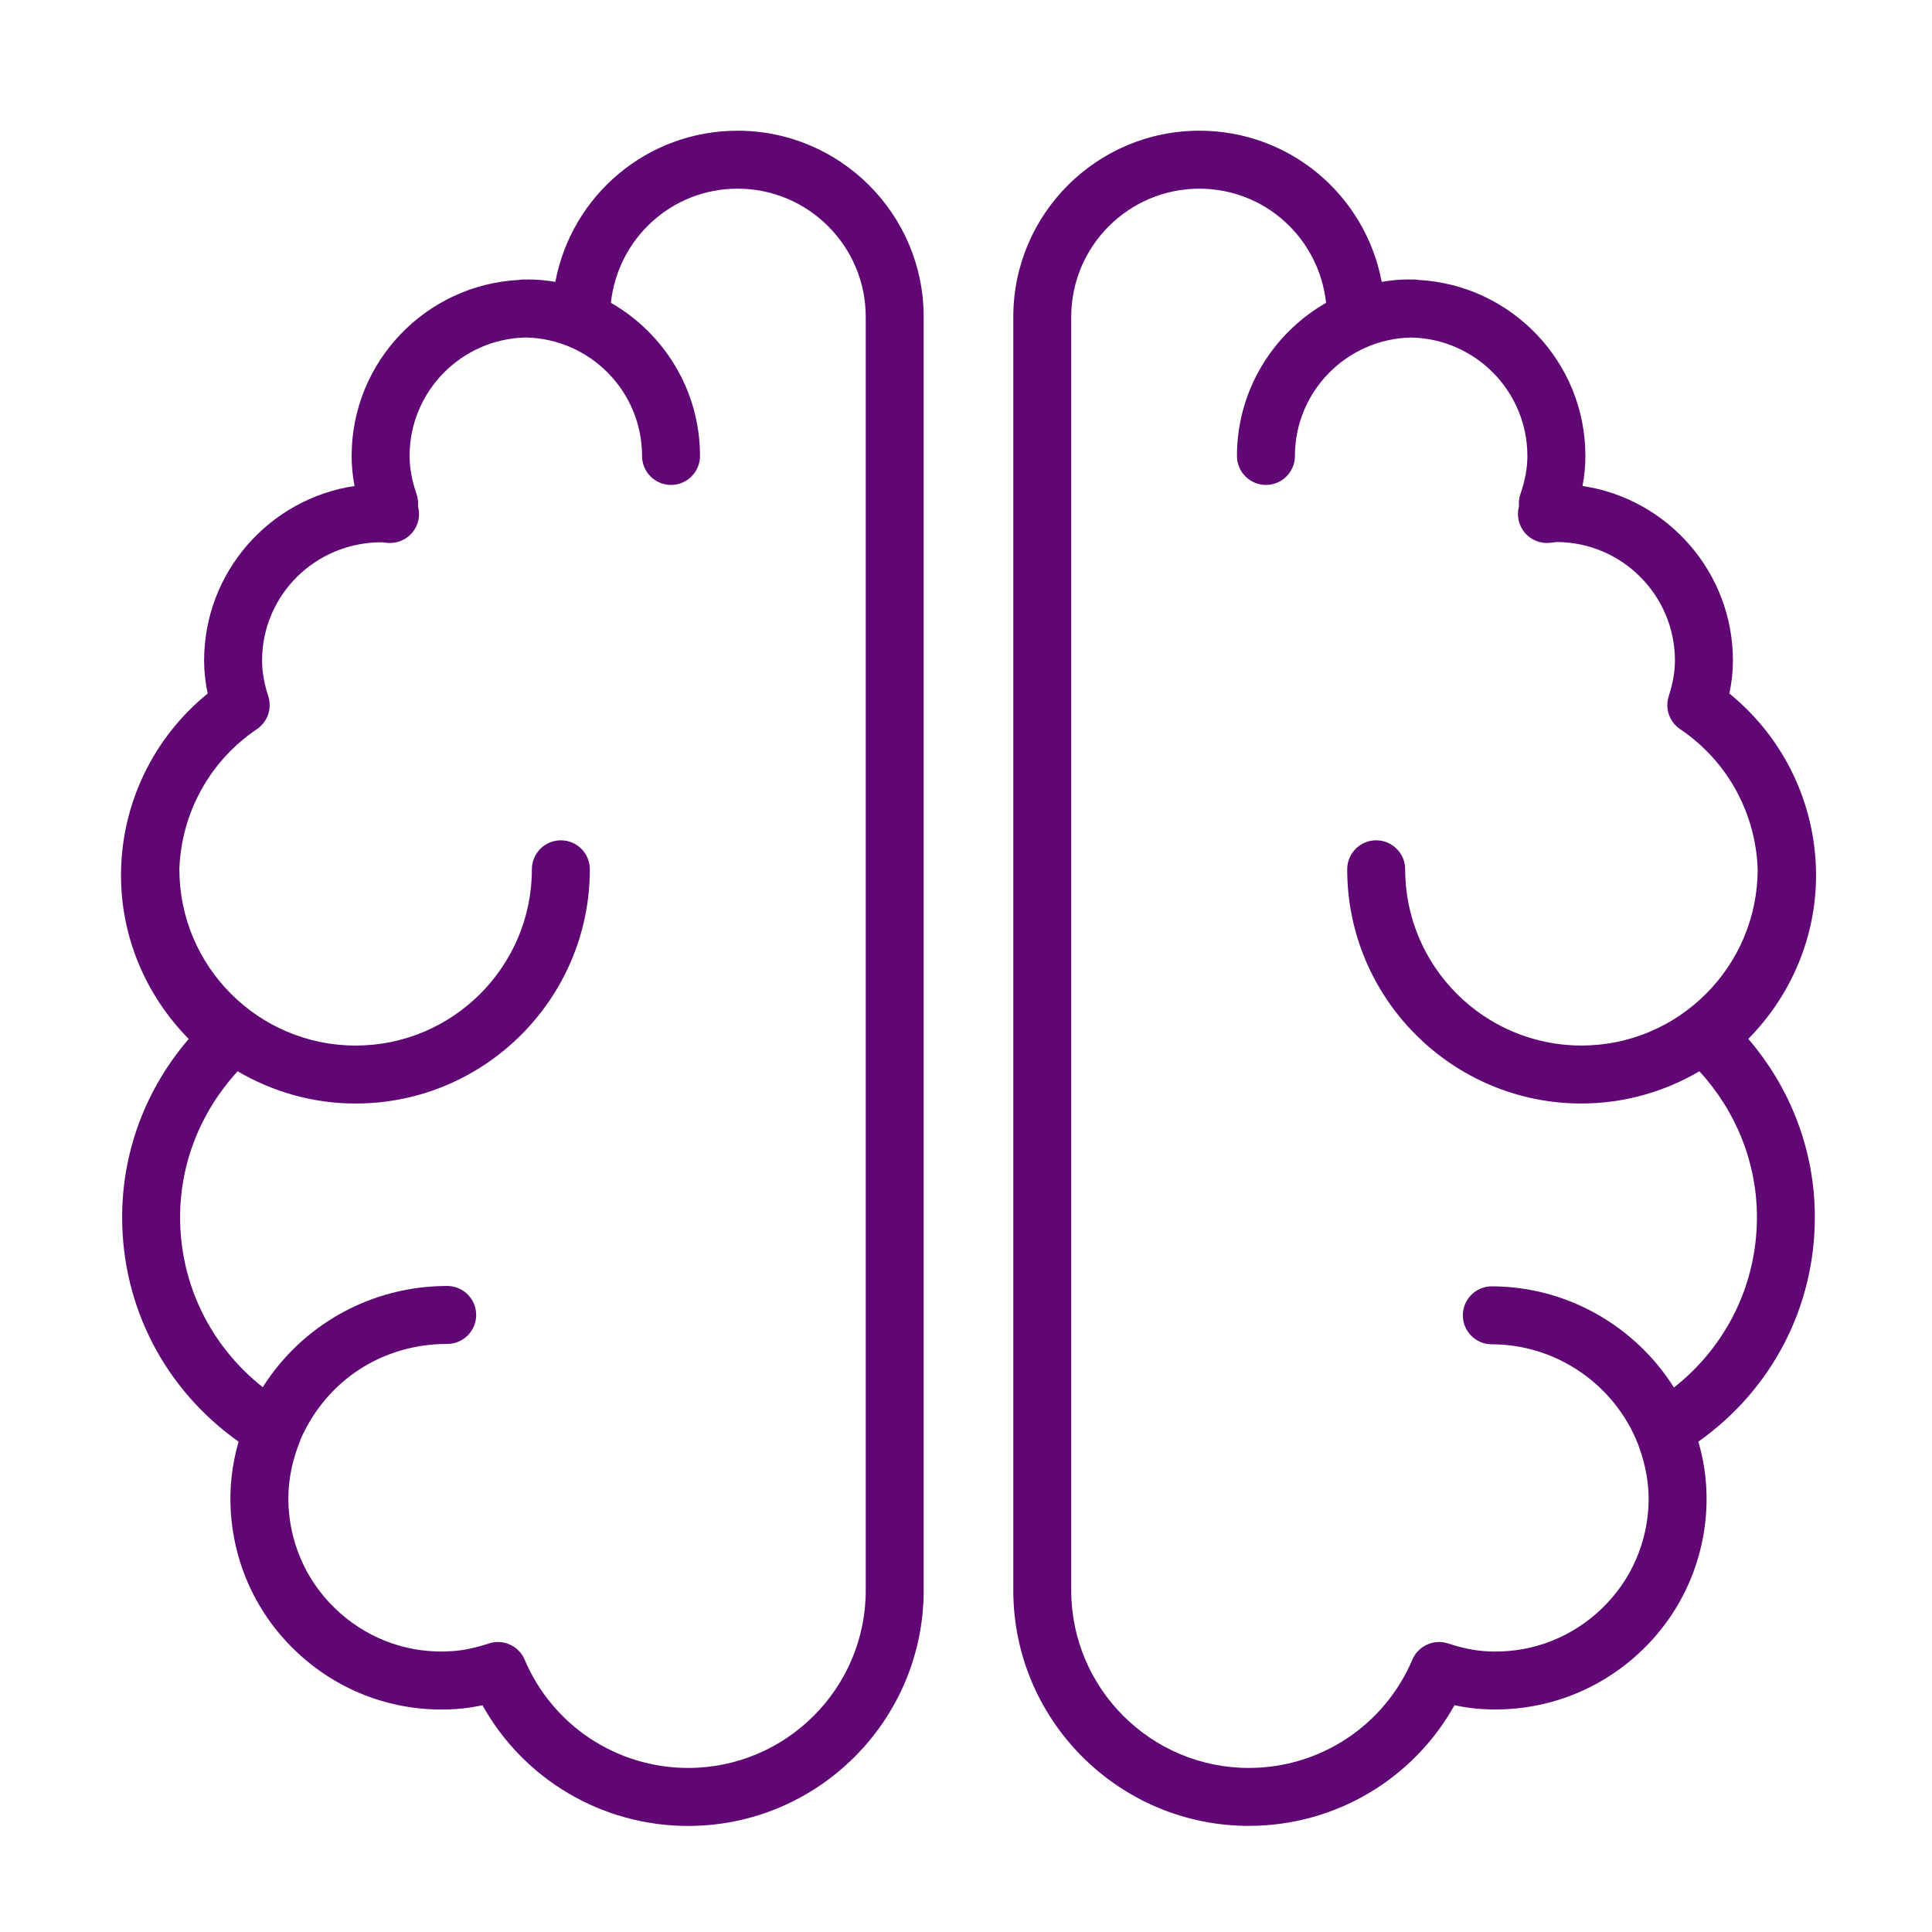
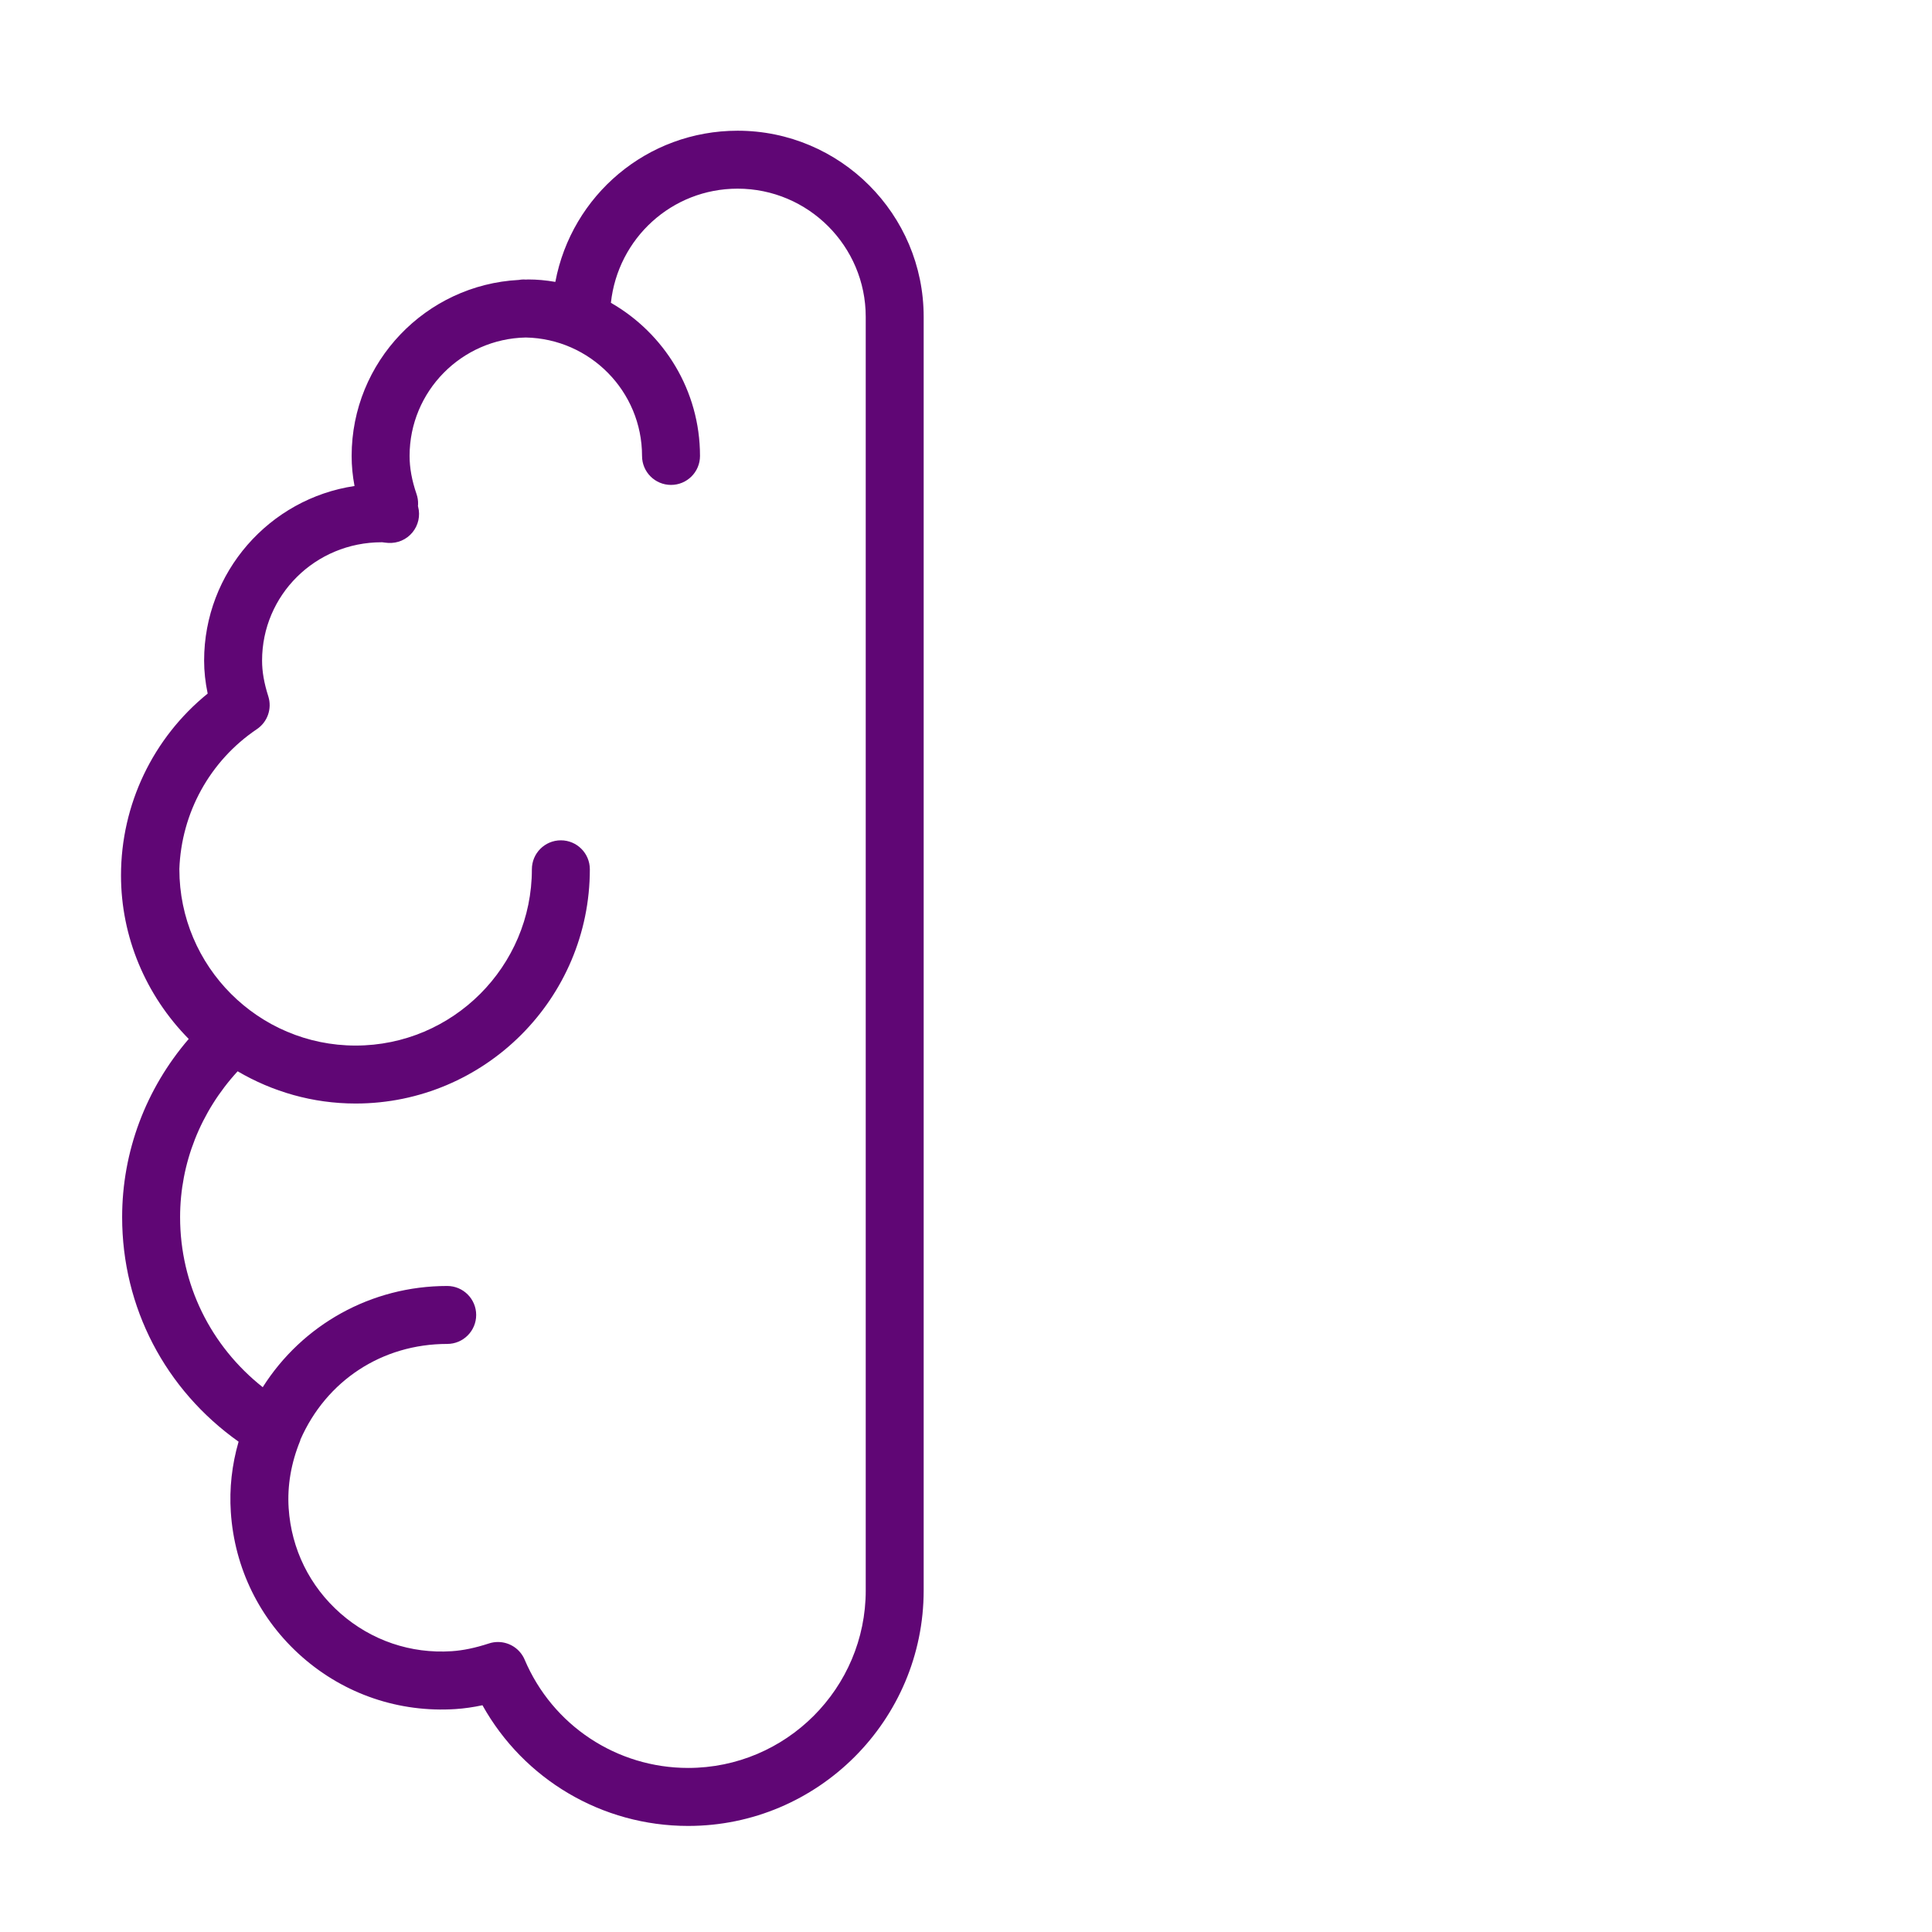
<svg xmlns="http://www.w3.org/2000/svg" width="320" height="320" viewBox="0 0 320 320" fill="none">
-   <path d="M300.794 144.998C300.794 133.235 295.485 122.211 286.438 114.874C286.832 112.995 287.027 111.19 287.027 109.414C287.027 94.762 276.192 82.592 262.115 80.496C262.438 78.813 262.592 77.162 262.592 75.517C262.592 59.917 250.298 47.171 234.896 46.362C234.643 46.32 234.387 46.285 234.122 46.285C233.994 46.285 233.869 46.301 233.738 46.304C233.61 46.301 233.485 46.285 233.354 46.285C231.888 46.285 230.413 46.416 228.854 46.688C226.147 32.336 213.645 21.648 198.656 21.648C181.661 21.648 167.834 35.475 167.834 52.474V263.411C167.834 284.925 185.334 302.422 206.845 302.422C221.117 302.422 234.07 294.701 240.912 282.435C242.445 282.768 243.917 282.973 245.395 283.069C254.685 283.661 263.731 280.618 270.758 274.451C277.786 268.285 281.99 259.75 282.598 250.419C282.851 246.531 282.416 242.63 281.309 238.778C293.456 230.166 300.595 216.531 300.595 201.59C300.595 190.758 296.694 180.358 289.571 172.074C296.739 164.816 300.794 155.107 300.794 144.998ZM291.002 201.597C291.002 212.746 285.939 222.973 277.258 229.818C270.832 219.59 259.434 213.059 247.091 213.059C244.442 213.059 242.291 215.21 242.291 217.859C242.291 220.509 244.442 222.659 247.091 222.659C257.782 222.659 267.52 229.357 271.354 239.325C272.666 242.806 273.248 246.33 273.021 249.802C272.579 256.573 269.53 262.765 264.429 267.238C259.328 271.715 252.778 273.939 246.022 273.491C244.122 273.366 242.157 272.957 239.837 272.205C237.469 271.43 234.906 272.602 233.93 274.893C229.306 285.786 218.672 292.826 206.842 292.826C190.624 292.826 177.43 279.632 177.43 263.414V52.477C177.43 40.774 186.95 31.251 198.653 31.251C209.526 31.251 218.474 39.45 219.638 50.157C210.835 55.2 204.88 64.669 204.88 75.52C204.88 78.173 207.03 80.32 209.68 80.32C212.33 80.32 214.48 78.173 214.48 75.52C214.48 64.822 223.085 56.112 233.731 55.904C244.378 56.112 252.982 64.822 252.982 75.517C252.982 77.507 252.608 79.568 251.834 81.824C251.651 82.355 251.565 82.912 251.574 83.472C251.578 83.603 251.584 83.725 251.597 83.84C251.578 83.907 251.565 83.952 251.565 83.952C251.187 85.44 251.546 87.021 252.528 88.202C253.51 89.382 254.976 90.022 256.531 89.923C256.864 89.901 257.197 89.859 257.786 89.776C268.611 89.776 277.421 98.586 277.421 109.411C277.421 111.242 277.091 113.12 276.39 115.328C275.741 117.36 276.512 119.578 278.282 120.768C286.07 126.013 290.79 134.621 291.126 143.942C291.126 143.955 291.123 143.968 291.123 143.981C291.123 160.077 278.029 173.174 261.933 173.174C245.837 173.174 232.739 160.077 232.739 143.981C232.739 141.328 230.589 139.181 227.939 139.181C225.29 139.181 223.139 141.328 223.139 143.981C223.139 165.373 240.541 182.774 261.933 182.774C269.062 182.774 275.725 180.806 281.472 177.437C287.616 184.125 291.002 192.678 291.002 201.597Z" fill="#600675" />
  <path d="M122.173 21.651C107.184 21.651 94.685 32.339 91.981 46.691C90.419 46.419 88.944 46.288 87.478 46.288C87.35 46.288 87.226 46.304 87.094 46.307C86.966 46.304 86.842 46.288 86.71 46.288C86.445 46.288 86.189 46.323 85.936 46.365C70.534 47.174 58.243 59.92 58.243 75.52C58.243 77.165 58.4 78.816 58.72 80.499C44.643 82.595 33.808 94.765 33.808 109.418C33.808 111.19 34.003 112.995 34.397 114.877C25.35 122.214 20.042 133.238 20.042 145.002C20.042 155.11 24.093 164.819 31.258 172.083C24.131 180.368 20.23 190.768 20.23 201.6C20.23 216.541 27.37 230.173 39.517 238.787C38.406 242.64 37.974 246.541 38.23 250.432C38.838 259.76 43.04 268.294 50.067 274.461C57.094 280.63 66.115 283.674 75.43 283.078C76.886 282.982 78.371 282.771 79.91 282.442C86.752 294.71 99.706 302.432 113.978 302.432C135.488 302.432 152.989 284.931 152.989 263.421V52.477C152.995 35.478 139.168 21.651 122.173 21.651ZM143.395 263.414C143.395 279.632 130.202 292.826 113.984 292.826C102.154 292.826 91.52 285.786 86.899 274.893C86.128 273.078 84.362 271.968 82.48 271.968C81.987 271.968 81.485 272.042 80.992 272.205C78.675 272.957 76.71 273.366 74.806 273.491C68.026 273.936 61.501 271.712 56.403 267.238C51.302 262.765 48.253 256.573 47.811 249.802C47.568 246.09 48.211 242.326 49.725 238.618C49.747 238.563 49.741 238.502 49.76 238.448C54.054 228.669 63.28 222.598 74.07 222.598C76.723 222.598 78.87 220.448 78.87 217.798C78.87 215.149 76.723 212.998 74.07 212.998C61.469 212.998 50.067 219.421 43.517 229.763C34.874 222.918 29.83 212.717 29.83 201.597C29.83 192.678 33.222 184.125 39.36 177.44C45.107 180.81 51.773 182.778 58.902 182.778C80.294 182.778 97.696 165.376 97.696 143.984C97.696 141.331 95.549 139.184 92.896 139.184C90.243 139.184 88.096 141.331 88.096 143.984C88.096 160.08 75.002 173.178 58.902 173.178C42.803 173.178 29.709 160.08 29.709 143.984C29.709 143.978 29.706 143.971 29.706 143.965C30.035 134.637 34.755 126.022 42.547 120.771C44.317 119.581 45.085 117.366 44.438 115.334C43.734 113.123 43.408 111.245 43.408 109.414C43.408 98.611 52.179 89.814 63.232 89.814C63.254 89.814 63.28 89.814 63.302 89.814C63.632 89.859 63.962 89.901 64.298 89.923C65.85 90.019 67.331 89.376 68.31 88.189C69.293 86.998 69.645 85.411 69.251 83.92C69.251 83.917 69.242 83.875 69.226 83.821C69.235 83.709 69.245 83.606 69.248 83.517C69.264 82.941 69.178 82.368 68.989 81.824C68.214 79.562 67.84 77.498 67.84 75.514C67.84 64.819 76.442 56.106 87.091 55.901C97.741 56.109 106.342 64.819 106.342 75.517C106.342 78.17 108.49 80.317 111.142 80.317C113.795 80.317 115.942 78.17 115.942 75.517C115.942 64.666 109.987 55.197 101.184 50.154C102.349 39.446 111.296 31.248 122.17 31.248C133.872 31.248 143.392 40.771 143.392 52.474V263.414H143.395Z" fill="#600675" />
</svg>